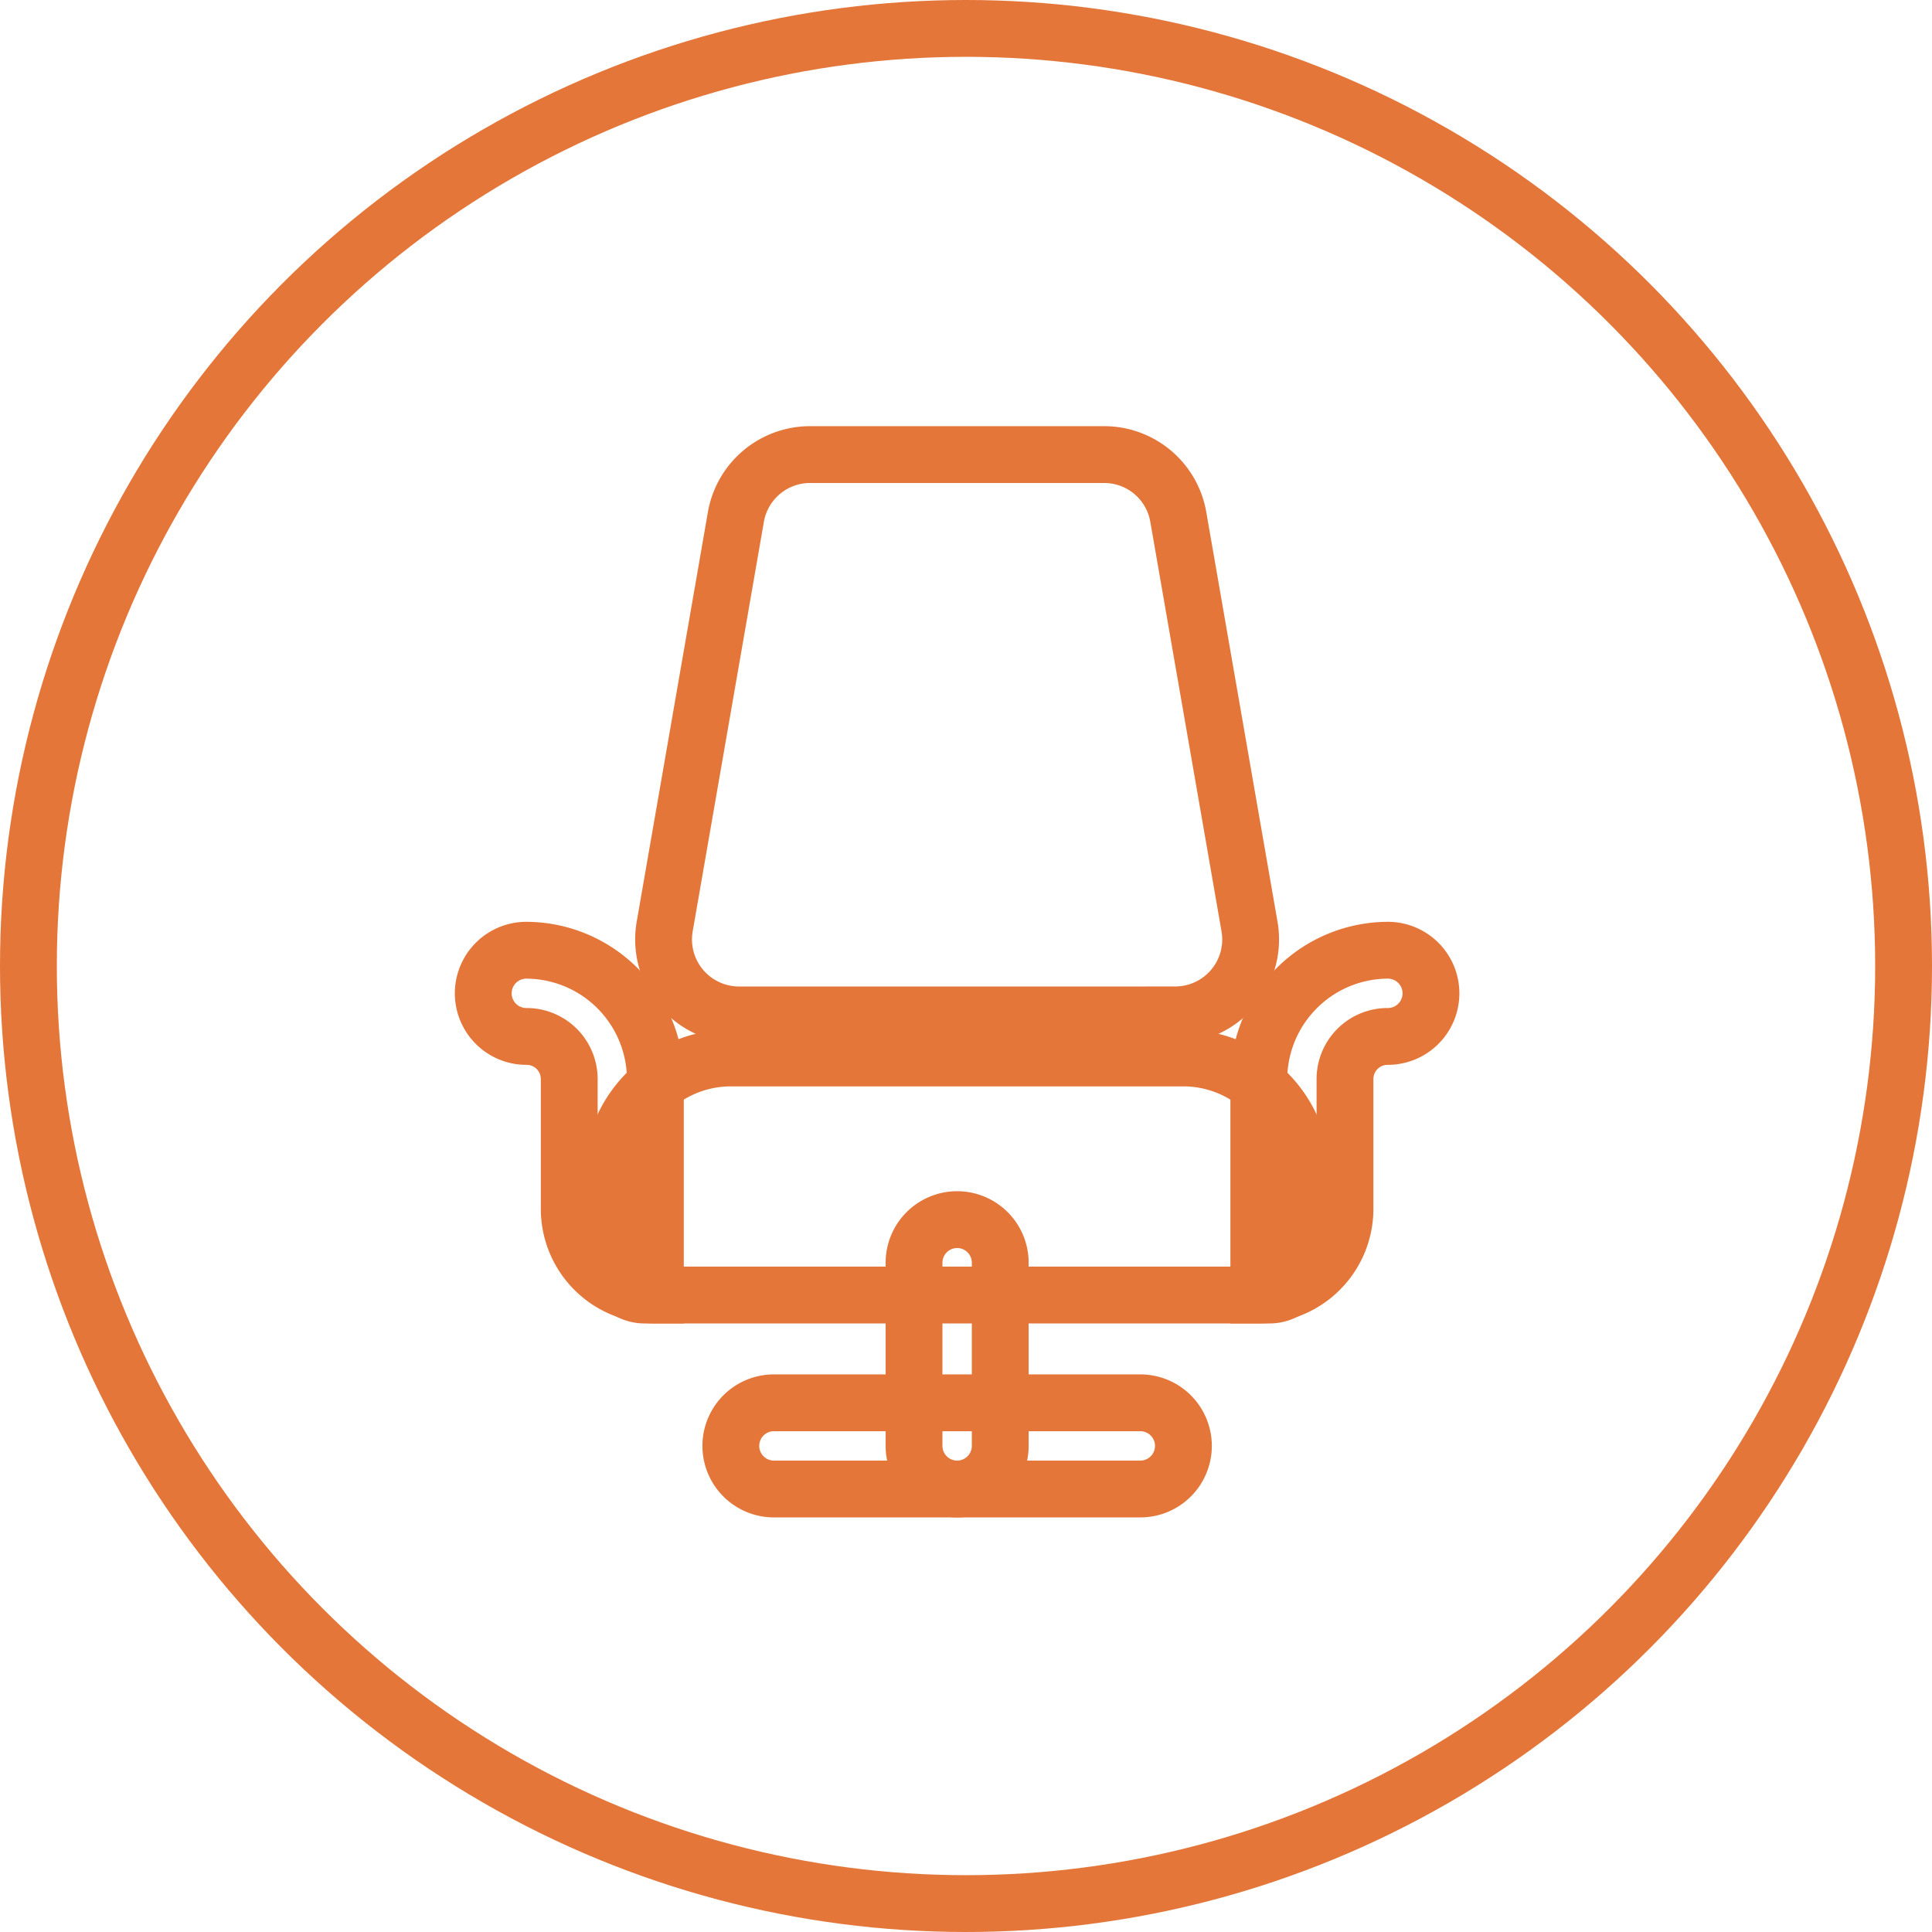
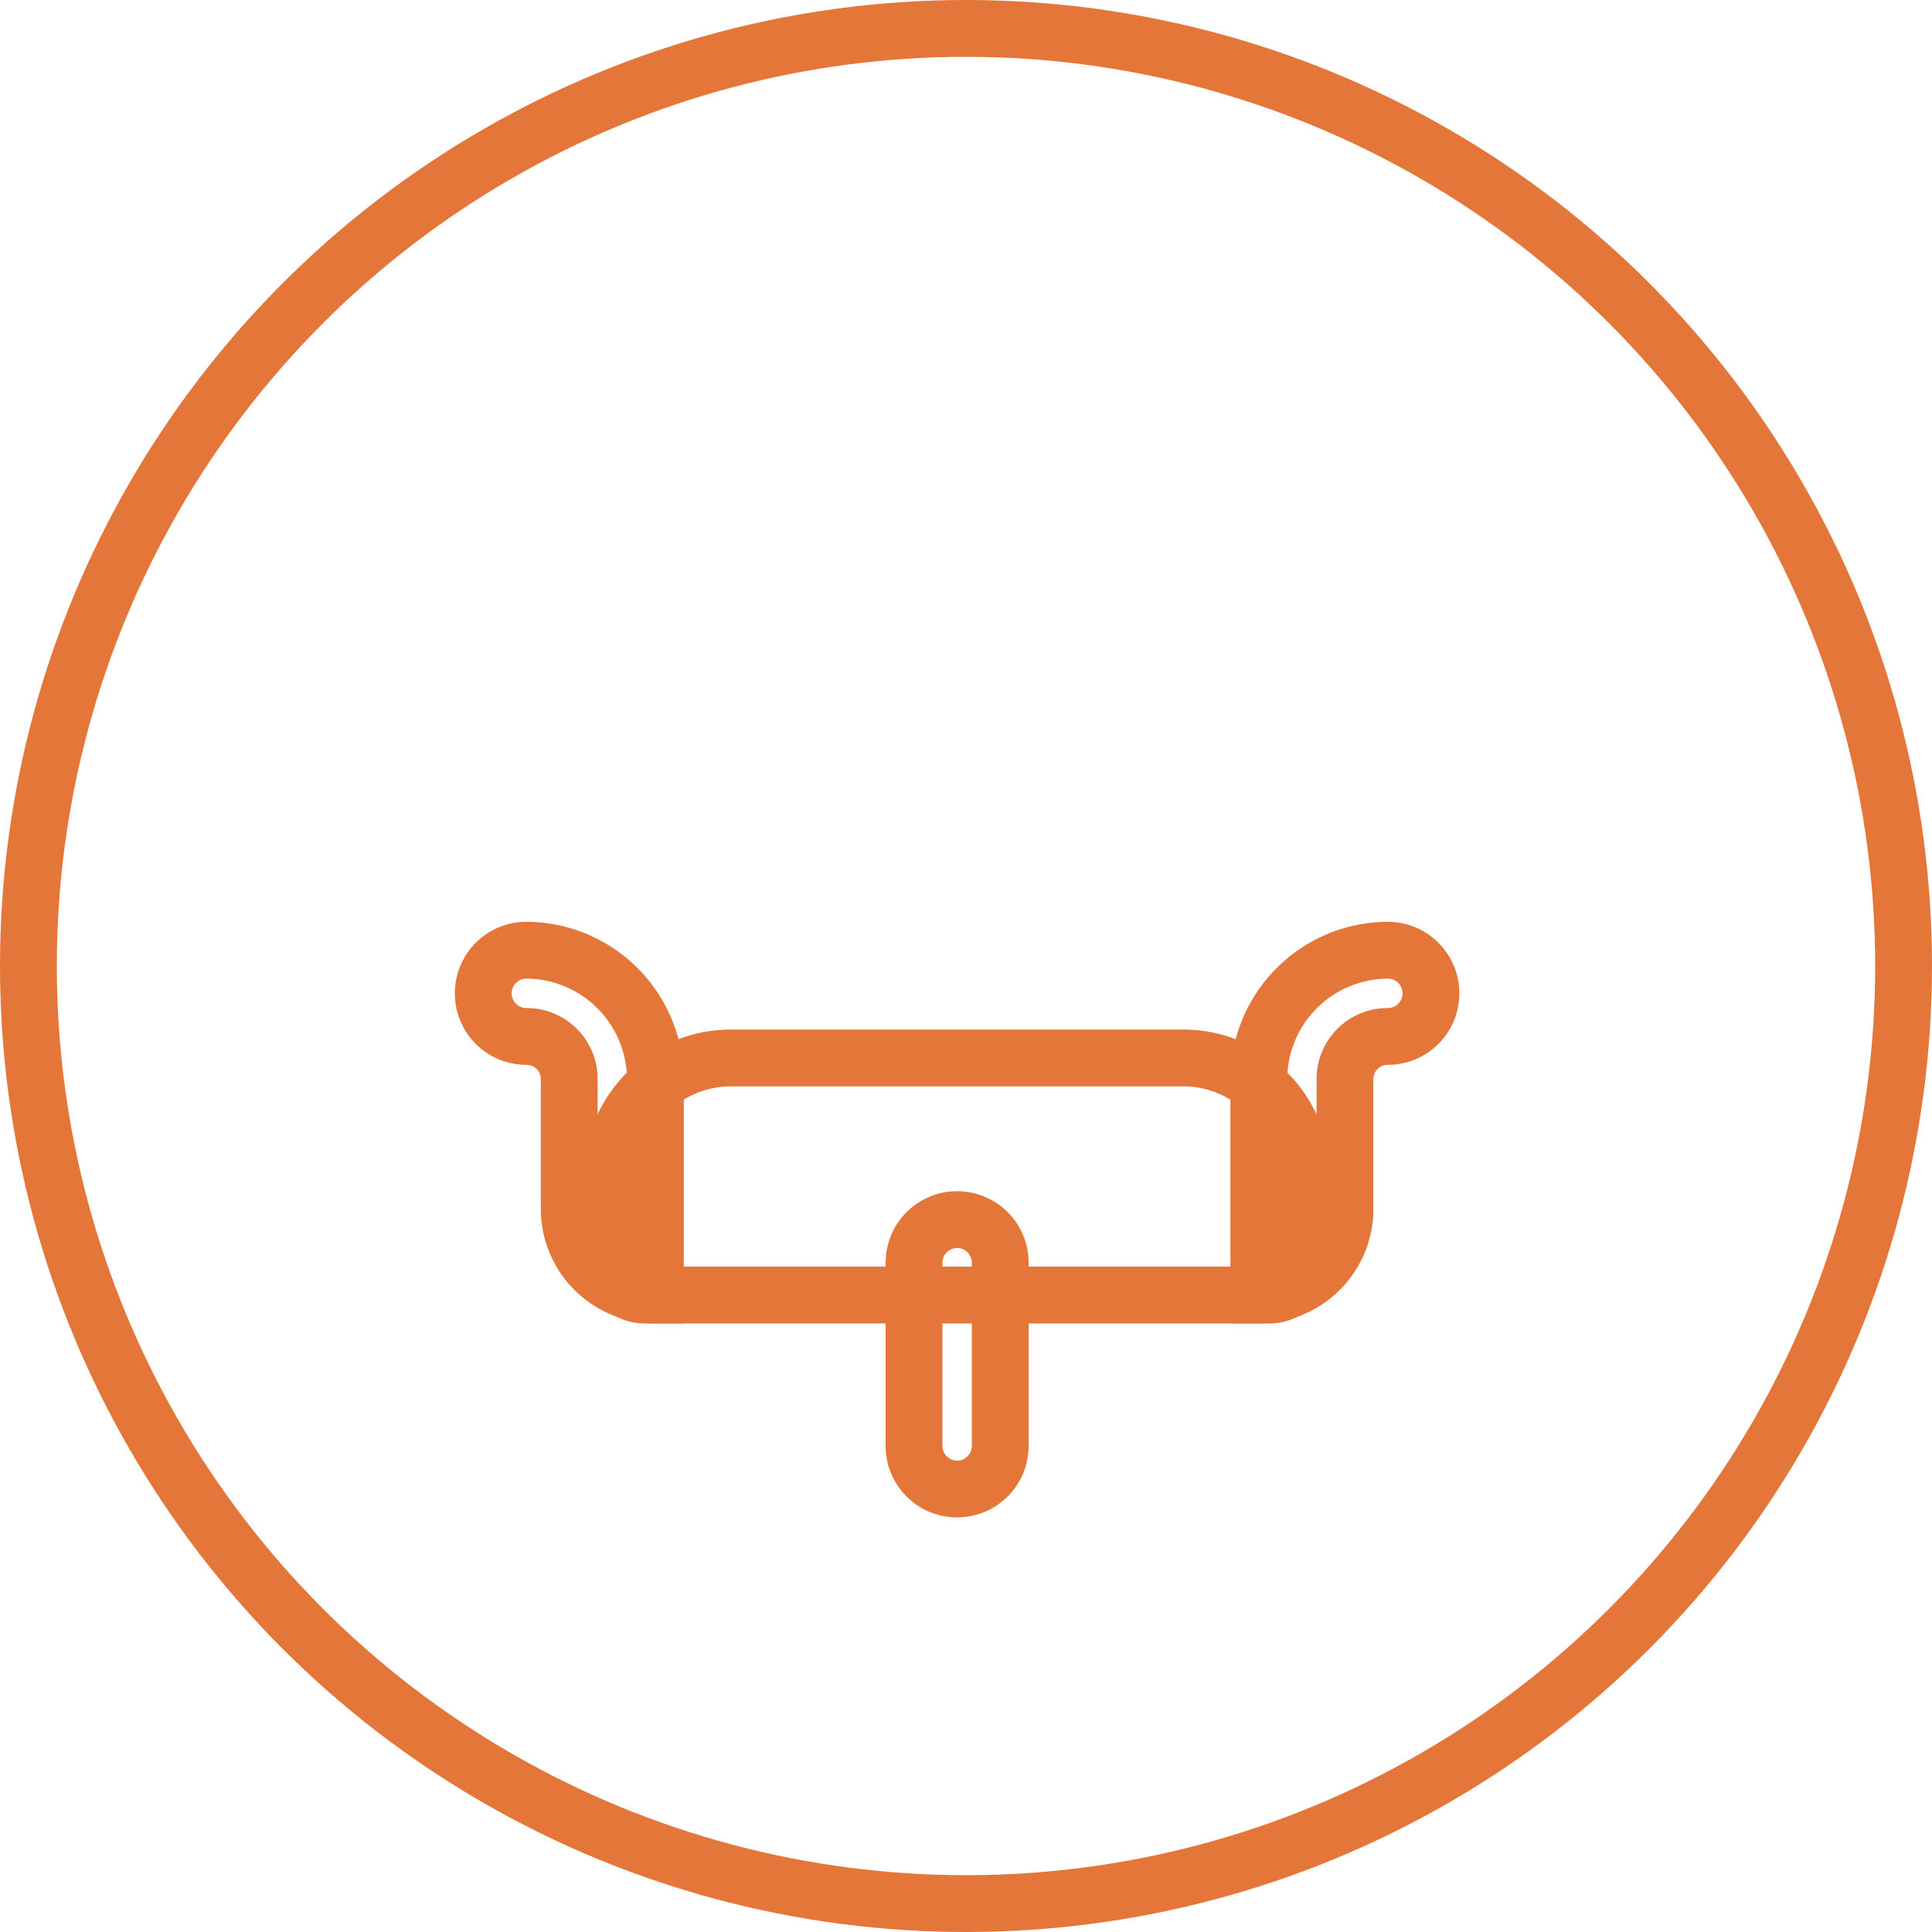
<svg xmlns="http://www.w3.org/2000/svg" width="68" height="68" viewBox="0 0 68 68">
  <defs>
    <style>.a,.c{fill:none;}.a{stroke:#e47639;stroke-width:2px;}.b{stroke:none;}</style>
  </defs>
  <g transform="translate(-1070 -2993)">
    <g class="a" transform="translate(1070 2993)">
      <circle class="b" cx="34" cy="34" r="34" />
      <circle class="c" cx="34" cy="34" r="33" />
    </g>
    <g transform="translate(1084.167 3009)">
      <path class="a" d="M53.833,44.719V37.134a4.557,4.557,0,0,1,4.551-4.551,1.517,1.517,0,1,1-.018,3.034,1.5,1.5,0,0,0-1.5,1.517v4.551A3.033,3.033,0,0,1,53.833,44.719Z" transform="translate(-23.694 -15.138)" />
      <path class="a" d="M8.9,44.719V37.134A4.557,4.557,0,0,0,4.35,32.583a1.517,1.517,0,1,0,.018,3.034,1.5,1.5,0,0,1,1.5,1.517v4.551A3.033,3.033,0,0,0,8.9,44.719Z" transform="translate(0 -15.138)" />
-       <path class="a" d="M33.537,65.367H20.642a1.517,1.517,0,1,1,0-3.034H33.537a1.517,1.517,0,1,1,0,3.034Z" transform="translate(-7.569 -28.959)" />
      <path class="a" d="M32.684,59.773a1.518,1.518,0,0,1-1.517-1.517V51.809a1.517,1.517,0,1,1,3.034,0v6.447A1.518,1.518,0,0,1,32.684,59.773Z" transform="translate(-13.163 -23.365)" />
-       <path class="a" d="M32.712,19.721H17.357a2.656,2.656,0,0,1-2.615-3.11L17.247,2.2A2.65,2.65,0,0,1,19.863,0H30.2A2.647,2.647,0,0,1,32.82,2.2l2.506,14.412a2.654,2.654,0,0,1-2.614,3.108Z" transform="translate(-5.514)" />
      <path class="a" d="M34.468,48.01h-22a1.138,1.138,0,0,1-1.138-1.138V43.838a4.175,4.175,0,0,1,4.172-4.172H31.434a4.175,4.175,0,0,1,4.172,4.172v3.034A1.138,1.138,0,0,1,34.468,48.01Z" transform="translate(-3.949 -18.429)" />
    </g>
  </g>
</svg>